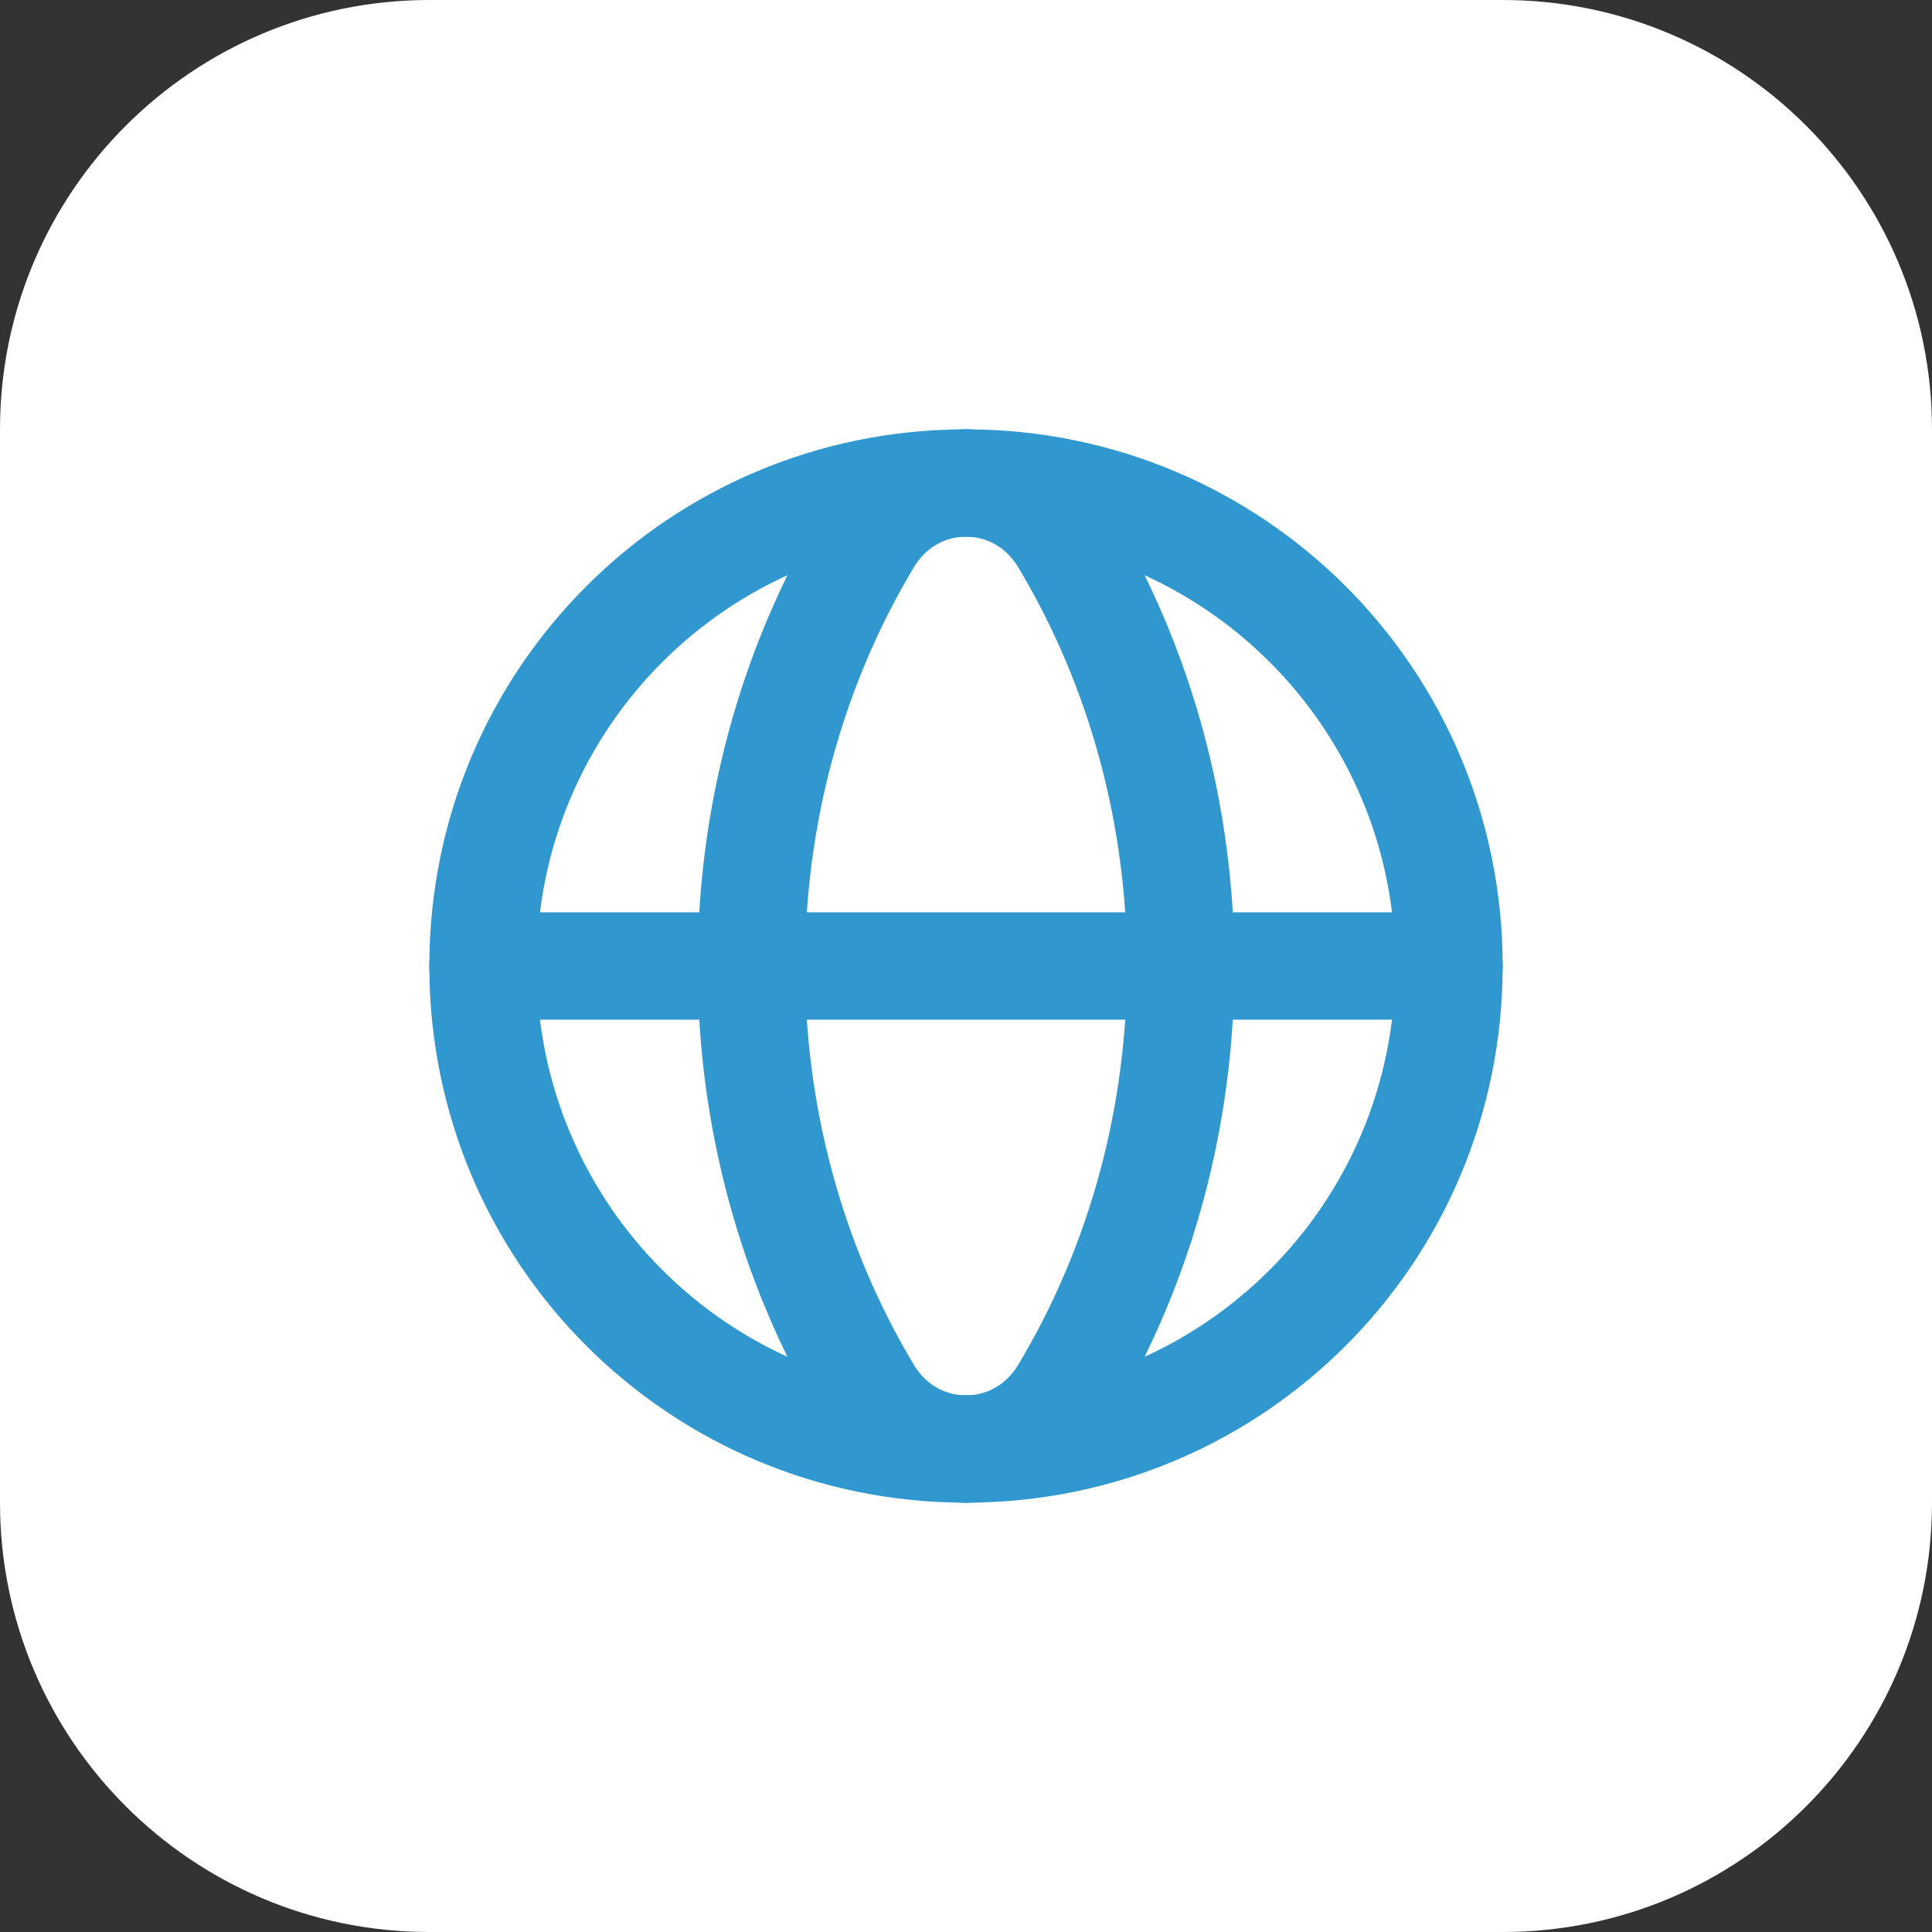
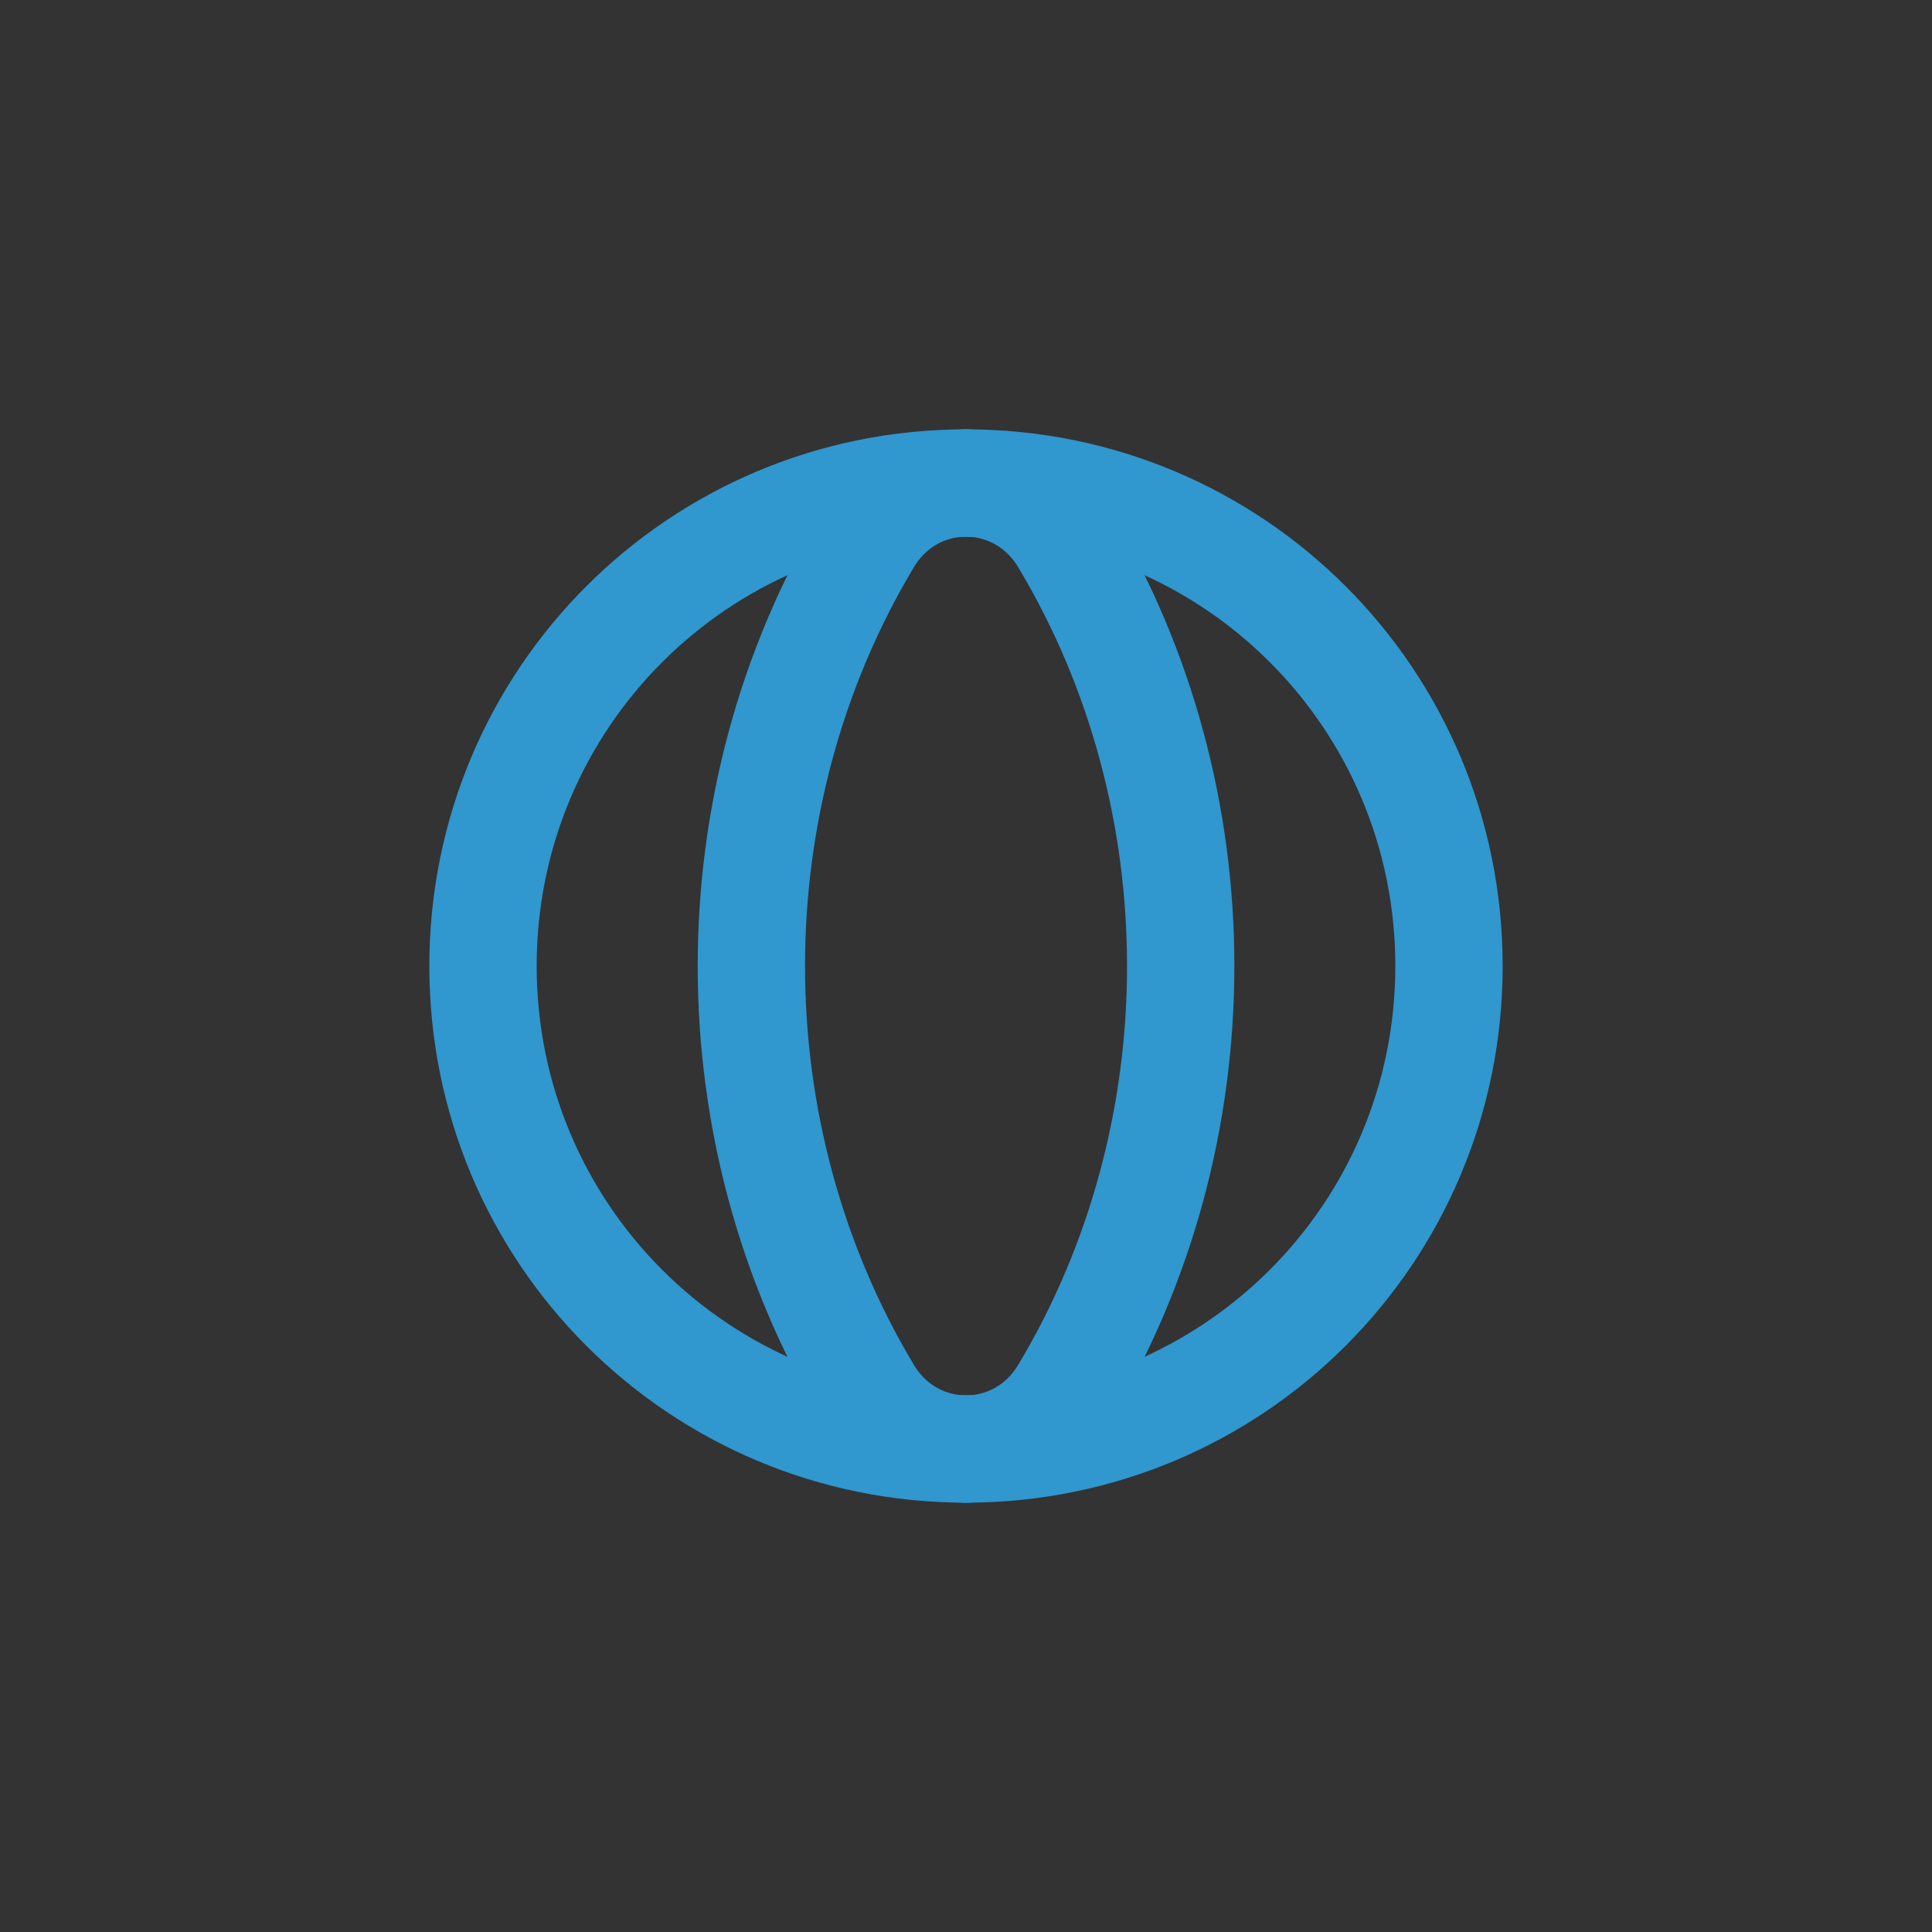
<svg xmlns="http://www.w3.org/2000/svg" width="54" height="54" viewBox="0 0 54 54" fill="none">
  <rect x="0" y="0" width="54" height="54" fill="#333333" stroke="none" />
-   <path d="M0 12C0 5.373 5.373 0 12 0H42C48.627 0 54 5.373 54 12V42C54 48.627 48.627 54 42 54H12C5.373 54 0 48.627 0 42V12Z" fill="white" />
  <g clip-path="url(#clip0_4496_11013)">
    <path d="M27 13.5C34.473 13.5 40.5 19.527 40.5 27C40.5 34.473 34.473 40.5 27 40.5" stroke="#3097CF" stroke-width="3" stroke-linecap="round" stroke-linejoin="round" />
    <path d="M27 40.5C19.527 40.5 13.5 34.473 13.5 27C13.5 19.527 19.527 13.5 27 13.5" stroke="#3097CF" stroke-width="3" stroke-linecap="round" stroke-linejoin="round" />
    <path d="M24.252 15.09C19.917 22.328 19.917 31.674 24.252 38.912C25.521 41.031 28.481 41.031 29.75 38.912C34.085 31.674 34.085 22.328 29.75 15.09C28.479 12.971 25.521 12.971 24.252 15.09Z" stroke="#3097CF" stroke-width="3" stroke-linecap="round" stroke-linejoin="round" />
-     <path d="M13.5 27H40.5" stroke="#3097CF" stroke-width="3" stroke-linecap="round" stroke-linejoin="round" />
  </g>
  <defs>
    <clipPath id="clip0_4496_11013">
      <rect width="36" height="36" fill="white" transform="translate(9 9)" />
    </clipPath>
  </defs>
</svg>